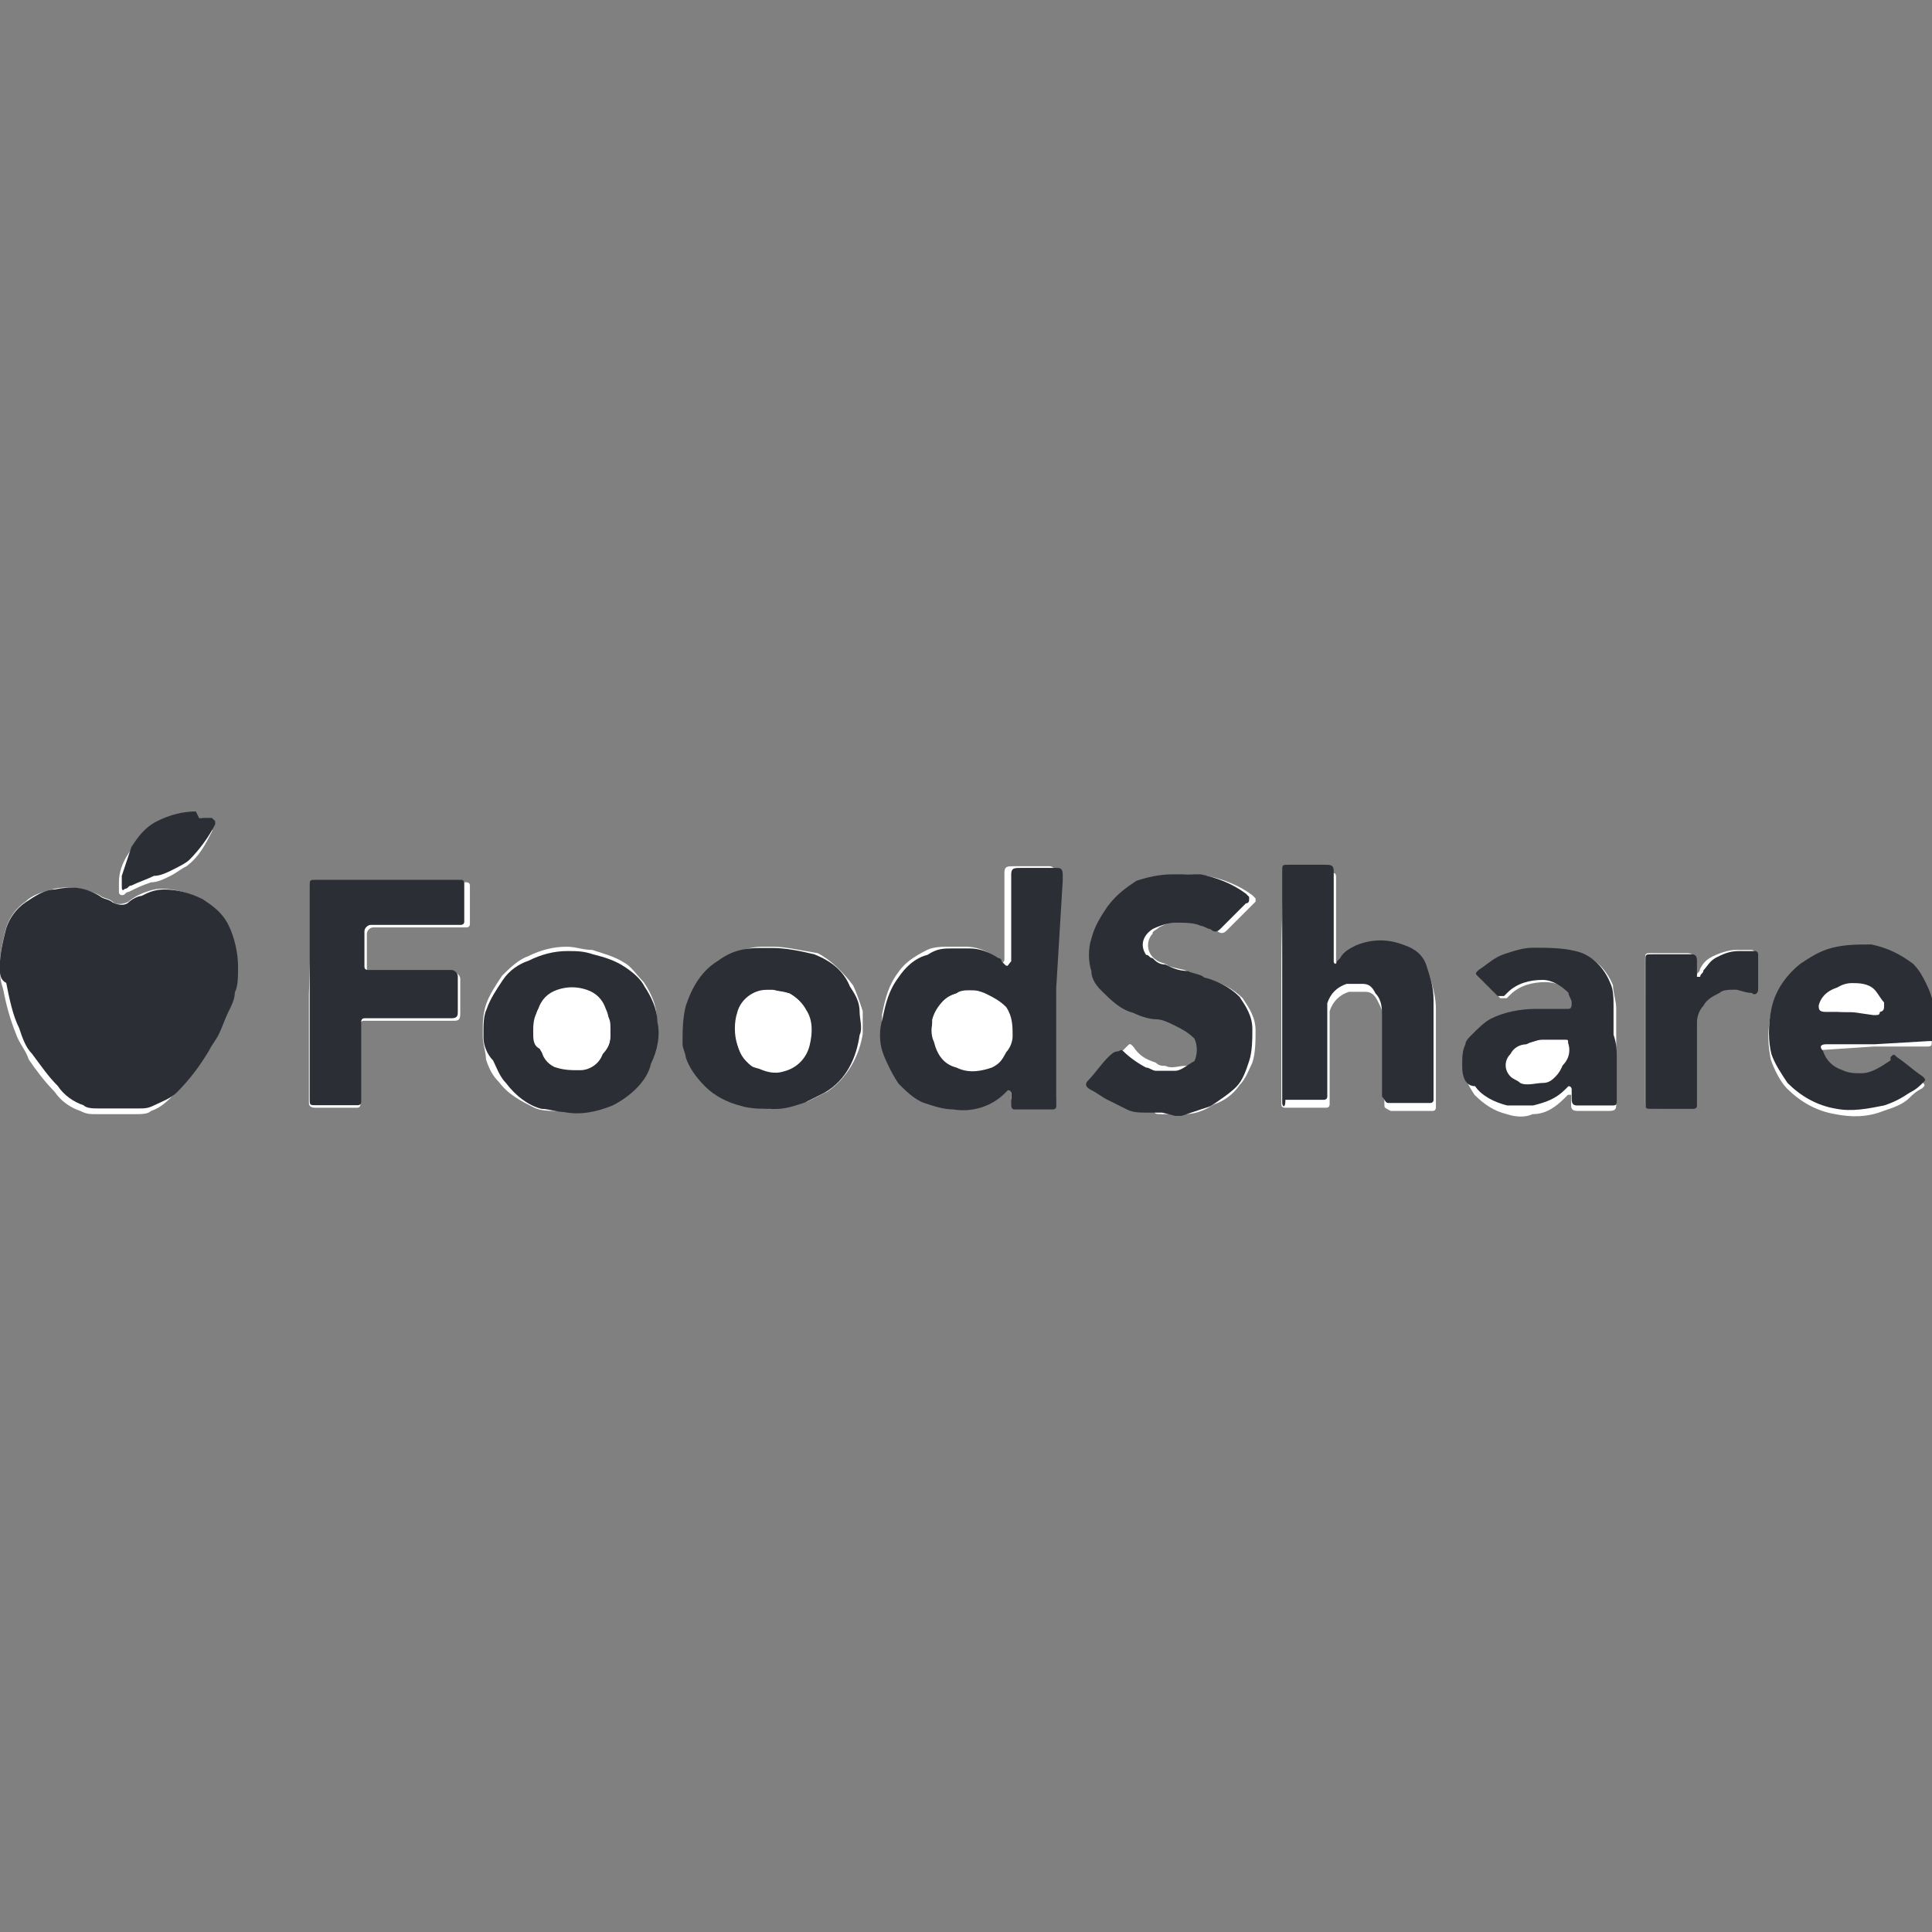
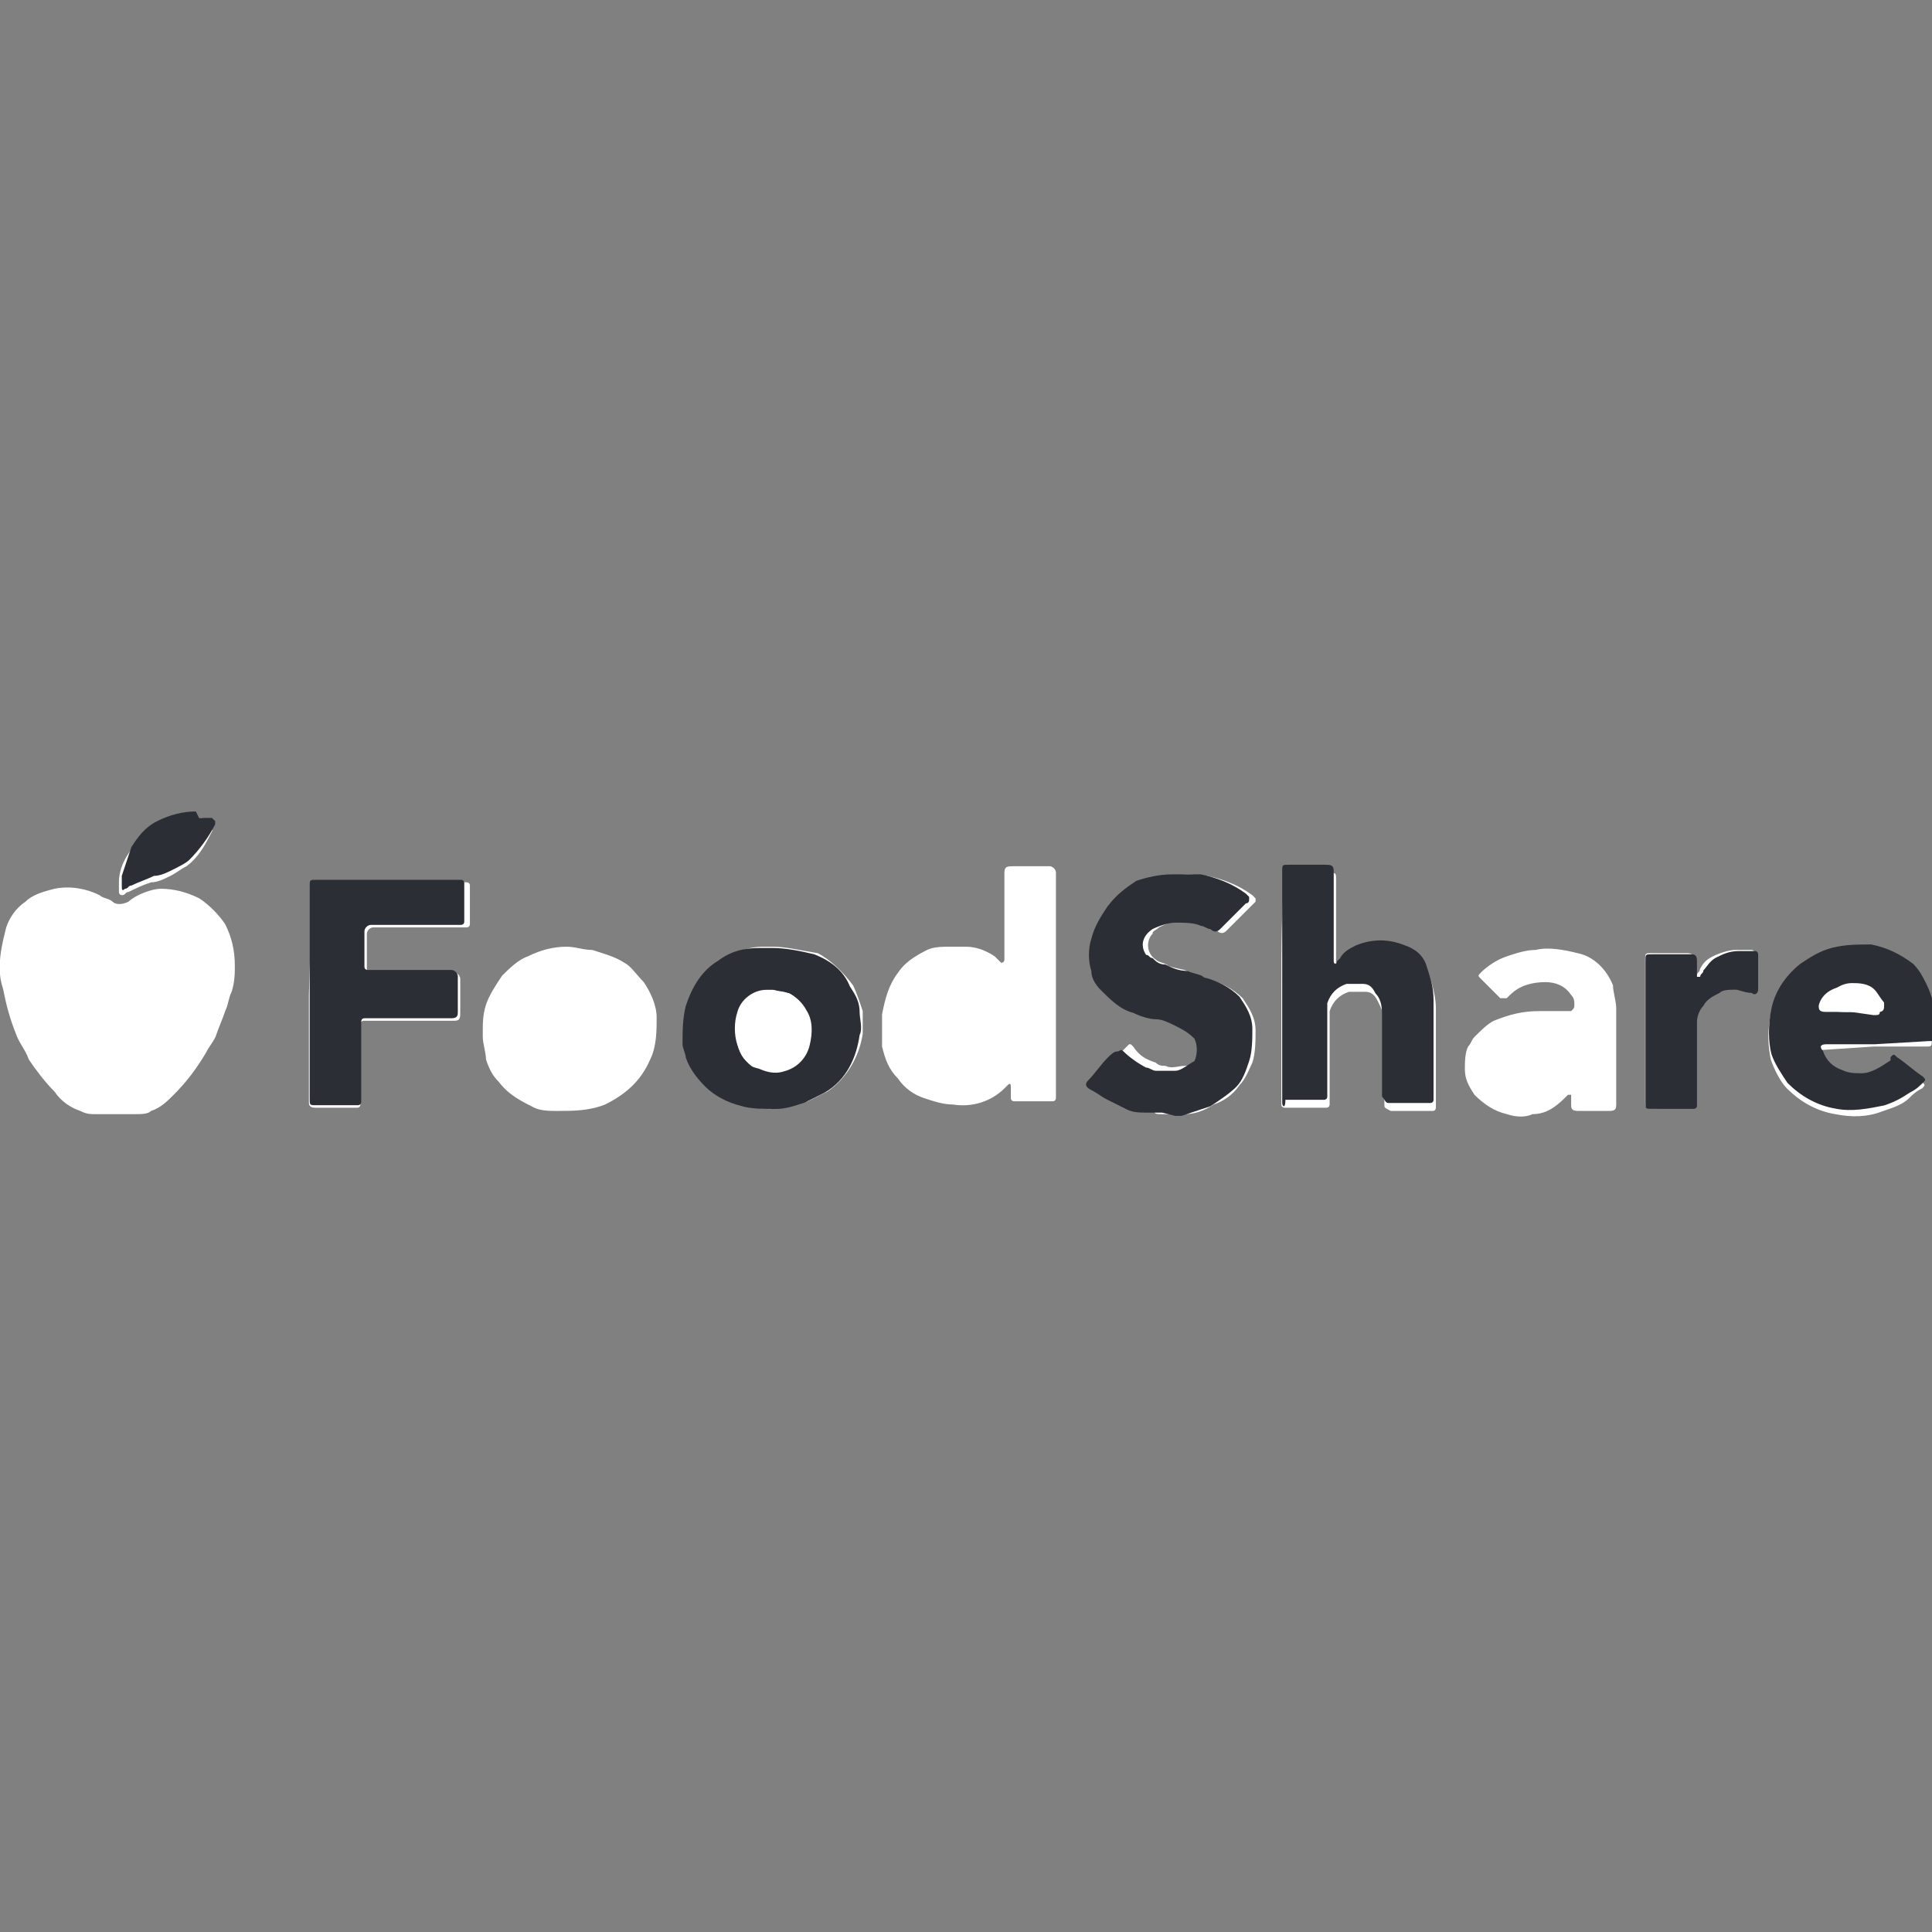
<svg xmlns="http://www.w3.org/2000/svg" version="1.1" id="Capa_1" x="0px" y="0px" viewBox="0 0 60 60" style="enable-background:new 0 0 60 60;" xml:space="preserve">
  <rect x="0" y="0" width="60" height="60" fill="#808080" stroke="none" />
  <style type="text/css">
	.st0{fill:#FFFFFF;}
	.st1{fill:#2B2E34;}
	.st2{fill:none;}
</style>
  <g id="Grupo_4242" transform="translate(0 17.441)">
    <g>
      <g id="Grupo_4241" transform="translate(0 -17.441)">
        <g id="Grupo_4208" transform="translate(-0.007 0.001)">
          <g id="Grupo_4207" transform="translate(0 0)">
            <path id="Trazado_39689" class="st0" d="M6.2,25.4L6.2,25.4l-0.2,0c-0.4,0-0.8,0.1-1.2,0.3c-0.3,0.2-0.6,0.5-0.8,0.8       c-0.2,0.3-0.3,0.6-0.3,0.9c0,0.1,0,0.2,0,0.3c0,0.1,0.1,0.1,0.1,0.1c0.1,0,0.1-0.1,0.2-0.1c0.2-0.1,0.4-0.2,0.7-0.3       c0.2,0,0.4-0.1,0.6-0.2c0.2-0.1,0.3-0.2,0.5-0.3c0.4-0.3,0.6-0.7,0.8-1.1c0,0,0-0.1,0-0.1c0,0,0-0.1,0-0.1c0,0,0,0,0,0       c0,0-0.1,0-0.1,0C6.4,25.4,6.3,25.4,6.2,25.4 M51.1,32c0,0.7,0,1.5,0,2.2c0,0.2,0,0.2,0.2,0.2h1.1c0,0,0.1,0,0.1,0       c0.1,0,0.1-0.1,0.1-0.1c0,0,0-0.1,0-0.1c0-0.7,0-1.4,0-2c0-0.2,0-0.3,0-0.5c0-0.2,0.1-0.3,0.2-0.5c0.1-0.2,0.3-0.3,0.5-0.4       c0.2-0.1,0.3-0.1,0.5-0.1c0.2,0,0.4,0,0.5,0.1c0.1,0,0.2,0,0.2-0.1c0,0,0,0,0,0c0-0.3,0-0.7,0-1c0,0,0-0.1,0-0.1       c0-0.1-0.1-0.1-0.1-0.1c0,0-0.1,0-0.1,0c-0.1,0-0.3,0-0.4,0c-0.2,0-0.5,0.1-0.7,0.2c-0.2,0.1-0.3,0.2-0.4,0.4       c0,0.1-0.1,0.1-0.1,0.2c0,0,0,0-0.1,0c0,0,0,0,0-0.1c0,0,0-0.1,0-0.1c0-0.1,0-0.2,0-0.3c0-0.1,0-0.2-0.2-0.2h-1.1       c-0.2,0-0.2,0-0.2,0.2C51.1,30.5,51.1,31.3,51.1,32 M50.2,32.9c0-0.2,0-0.4,0-0.7c0-0.3,0-0.6,0-0.9c0-0.2-0.1-0.5-0.1-0.7       c-0.2-0.5-0.6-0.9-1.1-1c-0.4-0.1-0.9-0.2-1.3-0.1c-0.3,0-0.6,0.1-0.9,0.2c-0.3,0.1-0.6,0.3-0.8,0.5c-0.1,0.1-0.1,0.1,0,0.2       c0.2,0.2,0.4,0.4,0.6,0.6c0,0,0,0,0,0c0,0,0.1,0,0.2,0c0,0,0.1-0.1,0.1-0.1c0.3-0.3,0.7-0.4,1.1-0.4c0.3,0,0.6,0.1,0.8,0.4       c0.1,0.1,0.1,0.2,0.1,0.3c0,0.1,0,0.1-0.1,0.2c0,0,0,0-0.1,0c-0.3,0-0.6,0-0.9,0c-0.5,0-0.9,0.1-1.4,0.3       c-0.2,0.1-0.4,0.3-0.6,0.5c-0.1,0.1-0.1,0.2-0.2,0.3c-0.1,0.2-0.1,0.5-0.1,0.7c0,0.3,0.1,0.5,0.3,0.8c0.3,0.3,0.6,0.5,1,0.6       c0.3,0.1,0.6,0.1,0.8,0c0.4,0,0.7-0.2,1-0.5c0,0,0,0,0.1-0.1c0,0,0.1,0,0.1,0c0,0,0,0,0,0c0,0,0,0,0,0.1c0,0.1,0,0.1,0,0.2       c0,0.1,0,0.2,0.2,0.2h1c0.2,0,0.2-0.1,0.2-0.2c0-0.1,0-0.2,0-0.2C50.2,33.6,50.2,33.2,50.2,32.9 M58.2,32.5L58.2,32.5h1.6       c0.2,0,0.2,0,0.2-0.2c0-0.1,0-0.2,0-0.3c0-0.4-0.1-0.9-0.2-1.3c-0.1-0.2-0.3-0.5-0.4-0.6c-0.3-0.3-0.8-0.6-1.3-0.6       c-0.4-0.1-0.8,0-1.2,0.1c-0.4,0.1-0.7,0.3-1,0.5c-0.4,0.3-0.7,0.8-0.9,1.4c-0.1,0.5-0.1,0.9,0,1.4c0.1,0.3,0.3,0.7,0.5,0.9       c0.4,0.4,0.9,0.7,1.5,0.8c0.5,0.1,1,0.1,1.5-0.1c0.3-0.1,0.6-0.2,0.8-0.4c0.1-0.1,0.2-0.2,0.4-0.3c0.1-0.1,0.1-0.1,0-0.2       c0,0,0,0,0,0c-0.3-0.2-0.5-0.4-0.8-0.6c-0.1-0.1-0.2-0.1-0.2,0c0,0,0,0,0,0c0,0,0,0,0,0.1c-0.2,0.3-0.5,0.4-0.9,0.4       c-0.2,0-0.4,0-0.6-0.1c-0.3-0.1-0.4-0.3-0.6-0.6c-0.1-0.2,0-0.2,0.1-0.2L58.2,32.5 M24,29.4c-0.1,0-0.2,0-0.3,0       c-0.5,0-0.9,0.2-1.3,0.4c-0.5,0.3-0.9,0.8-1,1.4c-0.1,0.4-0.1,0.8-0.1,1.1c0,0.1,0.1,0.3,0.1,0.4c0.1,0.4,0.3,0.7,0.6,0.9       c0.3,0.3,0.7,0.5,1.1,0.7c0.4,0.1,0.7,0.2,1.1,0.1c0.3,0,0.6-0.1,0.9-0.2c0.2-0.1,0.4-0.2,0.6-0.3c0.6-0.4,1-1.1,1.1-1.8       c0-0.2,0-0.5,0-0.7c-0.1-0.3-0.2-0.6-0.3-0.8c-0.3-0.4-0.7-0.8-1.1-1C24.8,29.5,24.4,29.4,24,29.4 M15,32c0,0.1,0,0.1,0,0.2       c0,0.2,0.1,0.5,0.1,0.7c0.1,0.3,0.2,0.5,0.4,0.7c0.3,0.4,0.7,0.6,1.1,0.8c0.2,0.1,0.5,0.1,0.7,0.1c0.5,0,1,0,1.5-0.2       c0.6-0.3,1.1-0.7,1.4-1.4c0.2-0.4,0.2-0.9,0.2-1.3c0-0.4-0.2-0.8-0.4-1.1c-0.2-0.2-0.4-0.5-0.6-0.6c-0.3-0.2-0.7-0.3-1-0.4       c-0.3,0-0.5-0.1-0.8-0.1c-0.4,0-0.8,0.1-1.2,0.3c-0.3,0.1-0.6,0.4-0.8,0.6c-0.2,0.3-0.4,0.6-0.5,0.9C15,31.5,15,31.8,15,32        M9.6,30.9L9.6,30.9c0,0.7,0,1.5,0,2.2c0,0.4,0,0.8,0,1.1c0,0.1,0,0.2,0.2,0.2H11c0,0,0.1,0,0.1,0c0.1,0,0.1-0.1,0.1-0.1       c0,0,0-0.1,0-0.1c0-0.7,0-1.5,0-2.2c0-0.1,0-0.1,0-0.2c0-0.1,0.1-0.1,0.1-0.1c0,0,0,0,0,0c0,0,0,0,0.1,0h2.1c0.2,0,0.4,0,0.6,0       c0.1,0,0.2,0,0.2-0.2c0,0,0,0,0-0.1c0-0.3,0-0.7,0-1c0-0.1-0.1-0.2-0.2-0.2c-0.1,0-0.2,0-0.3,0h-2.1c-0.1,0-0.1,0-0.2,0       c-0.1,0-0.1-0.1-0.1-0.1c0,0,0-0.1,0-0.1c0-0.3,0-0.7,0-1c0-0.1,0.1-0.2,0.2-0.2c0.1,0,0.3,0,0.4,0h2.4c0,0,0.1,0,0.1,0       c0.1,0,0.1-0.1,0.1-0.1c0,0,0-0.1,0-0.1c0-0.3,0-0.7,0-1c0,0,0-0.1,0-0.1c0-0.1-0.1-0.1-0.1-0.1c0,0-0.1,0-0.1,0H9.9       c-0.2,0-0.2,0-0.2,0.2L9.6,30.9 M39.8,30.6c0,1.2,0,2.4,0,3.6c0,0,0,0,0,0.1c0,0.1,0.1,0.1,0.1,0.1c0,0,0.1,0,0.1,0h1.1       c0,0,0,0,0.1,0c0.1,0,0.1-0.1,0.1-0.1c0,0,0,0,0-0.1c0-0.7,0-1.3,0-2c0-0.2,0-0.5,0-0.7c0,0,0-0.1,0-0.1       c0.1-0.3,0.3-0.5,0.6-0.6c0.2,0,0.3,0,0.5,0c0.2,0,0.3,0.1,0.4,0.3c0.1,0.2,0.2,0.4,0.2,0.7c0,0.8,0,1.6,0,2.4c0,0,0,0.1,0,0.1       c0,0.1,0,0.1,0.2,0.2c0,0,0,0,0.1,0h1.1c0,0,0,0,0.1,0c0.1,0,0.1-0.1,0.1-0.1c0,0,0-0.1,0-0.1c0-0.8,0-1.7,0-2.5       c0-0.2,0-0.3,0-0.5c0-0.3-0.1-0.7-0.2-1c-0.1-0.3-0.4-0.5-0.7-0.7c-0.5-0.2-1-0.2-1.5,0c-0.2,0.1-0.4,0.2-0.5,0.4       c0,0,0,0-0.1,0.1c-0.1,0-0.1,0-0.1,0c0,0,0-0.1,0-0.1c0-0.3,0-0.7,0-1c0-0.6,0-1.2,0-1.7c0-0.2,0-0.2-0.3-0.2       c-0.4,0-0.7,0-1.1,0c-0.2,0-0.2,0-0.2,0.2c0,0,0,0,0,0C39.8,28.3,39.8,29.5,39.8,30.6 M36.1,34.6h0.5c0.1,0,0.1,0,0.2,0       c0.3,0,0.6-0.1,0.9-0.3c0.3-0.1,0.6-0.3,0.8-0.6c0.2-0.2,0.3-0.5,0.4-0.7c0.1-0.3,0.1-0.7,0.1-1c0-0.4-0.2-0.7-0.4-1       c-0.3-0.3-0.7-0.5-1.1-0.6c-0.2-0.1-0.4-0.1-0.5-0.2c-0.2-0.1-0.4-0.1-0.7-0.2c-0.1-0.1-0.3-0.1-0.4-0.2       c-0.3-0.2-0.3-0.6-0.1-0.8c0-0.1,0.1-0.1,0.2-0.2c0.2-0.1,0.4-0.2,0.7-0.2c0.3,0,0.5,0,0.8,0.1c0.1,0,0.2,0.1,0.3,0.2       c0.1,0.1,0.2,0.1,0.3,0l0,0l0.8-0.8c0,0,0.1-0.1,0.1-0.1c0,0,0-0.1,0-0.1c0,0,0,0-0.1-0.1c-0.4-0.3-0.9-0.5-1.4-0.6       c-0.3,0-0.6-0.1-0.9,0c-0.4,0-0.7,0.1-1.1,0.2c-0.3,0.1-0.6,0.3-0.8,0.6c-0.3,0.3-0.4,0.6-0.5,1c-0.1,0.3-0.1,0.7,0,1       c0,0.2,0.2,0.4,0.3,0.6c0.3,0.3,0.6,0.5,1,0.7c0.2,0.1,0.5,0.2,0.7,0.2s0.4,0.1,0.6,0.2c0.2,0.1,0.4,0.2,0.6,0.4       c0.2,0.2,0.2,0.5,0,0.7c-0.1,0.2-0.4,0.3-0.6,0.3c-0.2,0-0.4,0.1-0.6,0c-0.1,0-0.2,0-0.3-0.1c-0.3-0.1-0.5-0.2-0.7-0.5       c-0.1-0.1-0.1-0.1-0.2,0c-0.1,0.1-0.2,0.2-0.3,0.3c-0.2,0.2-0.4,0.5-0.6,0.7c-0.1,0.1-0.1,0.2,0,0.2c0.2,0.1,0.3,0.2,0.5,0.3       c0.2,0.1,0.4,0.2,0.6,0.3c0.2,0.1,0.5,0.1,0.7,0.1C35.8,34.6,35.9,34.6,36.1,34.6 M32.8,30.7L32.8,30.7v-3.4c0-0.1,0-0.1,0-0.2       c0-0.1-0.1-0.2-0.2-0.2c0,0,0,0-0.1,0c-0.3,0-0.7,0-1,0c-0.2,0-0.3,0-0.3,0.2c0,0.8,0,1.6,0,2.4c0,0.1,0,0.2,0,0.3       s-0.1,0.1-0.1,0.1c0,0,0,0-0.1-0.1c0,0-0.1-0.1-0.1-0.1c-0.3-0.2-0.6-0.3-0.9-0.3c-0.2,0-0.3,0-0.5,0c-0.2,0-0.5,0-0.7,0.1       c-0.4,0.2-0.7,0.4-0.9,0.7c-0.3,0.4-0.4,0.8-0.5,1.3c0,0.3,0,0.7,0,1c0.1,0.4,0.2,0.7,0.5,1c0.2,0.3,0.5,0.5,0.8,0.6       c0.3,0.1,0.6,0.2,0.9,0.2c0.6,0.1,1.2-0.1,1.6-0.5c0,0,0,0,0.1-0.1c0.1-0.1,0.1,0,0.1,0.1c0,0,0,0.1,0,0.1c0,0.1,0,0.1,0,0.2       c0,0.1,0.1,0.1,0.1,0.1c0,0,0,0,0,0c0,0,0,0,0.1,0h1c0,0,0.1,0,0.1,0c0.1,0,0.1-0.1,0.1-0.1c0,0,0,0,0-0.1       C32.8,33,32.8,31.8,32.8,30.7 M0,30c0,0.2,0,0.4,0.1,0.7c0.1,0.5,0.2,0.9,0.4,1.4c0.1,0.3,0.3,0.5,0.4,0.8       c0.2,0.3,0.5,0.7,0.8,1c0.2,0.3,0.5,0.5,0.8,0.6c0.2,0.1,0.3,0.1,0.5,0.1c0.1,0,0.2,0,0.4,0c0.2,0,0.3,0,0.5,0       c0.1,0,0.2,0,0.3,0c0.2,0,0.4,0,0.5-0.1c0.3-0.1,0.5-0.3,0.7-0.5c0.4-0.4,0.7-0.8,1-1.3c0.1-0.2,0.2-0.3,0.3-0.5       c0.1-0.3,0.2-0.5,0.3-0.8c0.1-0.2,0.1-0.4,0.2-0.6c0.1-0.3,0.1-0.6,0.1-0.8c0-0.5-0.1-0.9-0.3-1.3c-0.2-0.3-0.5-0.6-0.8-0.8       c-0.4-0.2-0.8-0.3-1.2-0.3c-0.2,0-0.5,0.1-0.7,0.2C4.3,27.8,4.1,27.9,4,28c-0.2,0.1-0.4,0.1-0.5,0c-0.1-0.1-0.3-0.1-0.4-0.2       c-0.4-0.2-0.9-0.3-1.4-0.2C1.3,27.7,1,27.8,0.8,28c-0.3,0.2-0.5,0.5-0.6,0.8C0.1,29.2,0,29.6,0,30" />
          </g>
        </g>
        <g id="Grupo_4210" transform="translate(-0.007 2.124)">
          <g id="Grupo_4209" transform="translate(0 0)">
-             <path id="Trazado_39690" class="st1" d="M0,27.9c0-0.4,0.1-0.8,0.2-1.2c0.1-0.3,0.3-0.6,0.6-0.8c0.3-0.2,0.6-0.4,0.9-0.4       c0.5-0.1,0.9-0.1,1.4,0.2c0.1,0.1,0.3,0.1,0.4,0.2c0.2,0.1,0.4,0.1,0.5,0c0.1-0.1,0.3-0.2,0.4-0.2c0.2-0.1,0.4-0.2,0.7-0.2       c0.4,0,0.8,0.1,1.2,0.3c0.3,0.2,0.6,0.4,0.8,0.8c0.2,0.4,0.3,0.9,0.3,1.3c0,0.3,0,0.6-0.1,0.8c0,0.2-0.1,0.4-0.2,0.6       C7,29.5,6.9,29.8,6.8,30c-0.1,0.2-0.2,0.3-0.3,0.5c-0.3,0.5-0.6,0.9-1,1.3C5.3,32,5,32.1,4.8,32.2c-0.2,0.1-0.3,0.1-0.5,0.1       c-0.1,0-0.2,0-0.3,0c-0.2,0-0.3,0-0.5,0c-0.1,0-0.2,0-0.4,0c-0.2,0-0.4,0-0.5-0.1c-0.3-0.1-0.6-0.3-0.8-0.6       c-0.3-0.3-0.5-0.6-0.8-1c-0.2-0.2-0.3-0.5-0.4-0.8c-0.2-0.4-0.3-0.9-0.4-1.4C0,28.3,0,28.1,0,27.9" />
-           </g>
+             </g>
        </g>
        <g id="Grupo_4212" transform="translate(27.404 1.454)">
          <g id="Grupo_4211" transform="translate(0 0)">
-             <path id="Trazado_39691" class="st1" d="M2.7,29.3c-0.1,0-0.3,0-0.4,0.1c-0.4,0.1-0.6,0.4-0.7,0.8c-0.1,0.2-0.1,0.5,0,0.7       c0.1,0.4,0.3,0.7,0.7,0.8c0.4,0.2,0.8,0.1,1.1,0c0.2-0.1,0.3-0.2,0.4-0.4c0.1-0.2,0.2-0.4,0.2-0.5c0-0.3,0-0.6-0.2-0.9       c-0.1-0.2-0.3-0.4-0.6-0.4C3.1,29.3,2.9,29.3,2.7,29.3 M5.4,29.2c0,1.2,0,2.4,0,3.6c0,0,0,0,0,0.1c0,0.1-0.1,0.1-0.1,0.1       c0,0-0.1,0-0.1,0h-1c0,0,0,0-0.1,0C4,33,4,32.9,4,32.8c0,0,0,0,0,0c0-0.1,0-0.1,0-0.2c0,0,0-0.1,0-0.1c0-0.1-0.1-0.1-0.1-0.1       c0,0,0,0-0.1,0.1c-0.4,0.4-1,0.6-1.6,0.5c-0.3,0-0.6-0.1-0.9-0.2c-0.3-0.1-0.6-0.4-0.8-0.6c-0.2-0.3-0.4-0.7-0.5-1       c-0.1-0.3-0.1-0.7,0-1c0.1-0.5,0.2-0.9,0.5-1.3c0.2-0.3,0.5-0.6,0.9-0.7C1.7,28,1.9,28,2.2,28c0.2,0,0.3,0,0.5,0       c0.3,0,0.6,0.1,0.9,0.3c0,0,0.1,0,0.1,0.1c0,0,0,0,0.1,0.1c0.1,0.1,0.1,0,0.2-0.1c0-0.1,0-0.2,0-0.3c0-0.8,0-1.6,0-2.4       c0-0.2,0.1-0.2,0.3-0.2c0.3,0,0.7,0,1,0c0,0,0,0,0.1,0c0.1,0,0.2,0,0.2,0.2c0,0.1,0,0.2,0,0.2L5.4,29.2L5.4,29.2z" />
-           </g>
+             </g>
        </g>
        <g id="Grupo_4214" transform="translate(33.693 1.754)">
          <g id="Grupo_4213" transform="translate(0 0)">
            <path id="Trazado_39692" class="st1" d="M2.4,32.8c-0.1,0-0.3,0-0.4,0c-0.3,0-0.5,0-0.7-0.1c-0.2-0.1-0.4-0.2-0.6-0.3       c-0.2-0.1-0.3-0.2-0.5-0.3C0,32,0,31.9,0.1,31.8c0.2-0.2,0.4-0.5,0.6-0.7C0.8,31,0.9,30.9,1,30.9s0.1-0.1,0.2,0       c0.2,0.2,0.5,0.4,0.7,0.5c0.1,0,0.2,0.1,0.3,0.1c0.2,0,0.4,0,0.6,0c0.2,0,0.4-0.2,0.6-0.3c0.1-0.2,0.1-0.5,0-0.7       c-0.2-0.2-0.4-0.3-0.6-0.4c-0.2-0.1-0.4-0.2-0.6-0.2s-0.5-0.1-0.7-0.2c-0.4-0.1-0.7-0.4-1-0.7c-0.2-0.2-0.3-0.4-0.3-0.6       c-0.1-0.3-0.1-0.7,0-1c0.1-0.4,0.3-0.7,0.5-1C1,26,1.3,25.8,1.6,25.6c0.3-0.1,0.7-0.2,1.1-0.2c0.3,0,0.6,0,0.9,0       c0.5,0.1,1,0.3,1.4,0.6c0,0,0,0,0.1,0.1c0,0,0,0.1,0,0.1c0,0,0,0.1-0.1,0.1l-0.8,0.8l0,0c-0.1,0.1-0.2,0.1-0.3,0       C3.8,27.1,3.7,27,3.6,27c-0.2-0.1-0.5-0.1-0.8-0.1c-0.2,0-0.5,0.1-0.7,0.2c-0.3,0.2-0.4,0.5-0.2,0.8C2,27.9,2,28,2.1,28       c0.1,0.1,0.2,0.2,0.4,0.2c0.2,0.1,0.4,0.2,0.7,0.2c0.2,0.1,0.4,0.1,0.5,0.2c0.4,0.1,0.8,0.3,1.1,0.6c0.2,0.3,0.4,0.6,0.4,1       c0,0.3,0,0.7-0.1,1C5,31.5,4.9,31.8,4.7,32c-0.2,0.2-0.5,0.4-0.8,0.6c-0.3,0.1-0.6,0.2-0.9,0.3c-0.1,0-0.1,0-0.2,0L2.4,32.8       L2.4,32.8z" />
          </g>
        </g>
        <g id="Grupo_4216" transform="translate(39.82 1.455)">
          <g id="Grupo_4215" transform="translate(0 0)">
            <path id="Trazado_39693" class="st1" d="M0,29.2c0-1.2,0-2.4,0-3.6c0,0,0,0,0,0c0-0.2,0-0.2,0.2-0.2c0.4,0,0.7,0,1.1,0       c0.2,0,0.3,0,0.3,0.2c0,0.6,0,1.2,0,1.7c0,0.3,0,0.7,0,1c0,0,0,0.1,0,0.1c0,0.1,0.1,0.1,0.1,0c0,0,0,0,0.1-0.1       c0.1-0.2,0.3-0.3,0.5-0.4c0.5-0.2,1-0.2,1.5,0c0.3,0.1,0.6,0.3,0.7,0.7c0.1,0.3,0.2,0.6,0.2,1c0,0.2,0,0.3,0,0.5       c0,0.8,0,1.7,0,2.5c0,0,0,0.1,0,0.1c0,0.1-0.1,0.1-0.1,0.1c0,0,0,0-0.1,0H3.4c0,0,0,0-0.1,0c-0.1,0-0.1-0.1-0.2-0.2       c0,0,0-0.1,0-0.1c0-0.8,0-1.6,0-2.4c0-0.2,0-0.5-0.2-0.7c-0.1-0.2-0.2-0.3-0.4-0.3c-0.2,0-0.3,0-0.5,0       c-0.3,0.1-0.5,0.3-0.6,0.6c0,0,0,0.1,0,0.1c0,0.2,0,0.5,0,0.7c0,0.7,0,1.3,0,2c0,0,0,0,0,0.1c0,0.1-0.1,0.1-0.1,0.1       c0,0,0,0-0.1,0H0.2c0,0-0.1,0-0.1,0C0.1,33,0,32.9,0,32.8c0,0,0,0,0-0.1C0,31.6,0,30.4,0,29.2" />
          </g>
        </g>
        <g id="Grupo_4218" transform="translate(9.618 1.923)">
          <g id="Grupo_4217" transform="translate(0 0)">
            <path id="Trazado_39694" class="st1" d="M0,28.9v-3.3c0-0.2,0-0.2,0.2-0.2h4.4c0,0,0.1,0,0.1,0c0.1,0,0.1,0.1,0.1,0.1       c0,0,0,0.1,0,0.1c0,0.3,0,0.7,0,1c0,0,0,0.1,0,0.1c0,0.1-0.1,0.1-0.1,0.1c0,0-0.1,0-0.1,0H2.3c-0.1,0-0.3,0-0.4,0       c-0.1,0-0.2,0.1-0.2,0.2c0,0.3,0,0.7,0,1c0,0,0,0.1,0,0.1c0,0.1,0.1,0.1,0.1,0.1c0.1,0,0.1,0,0.2,0h2.1c0.1,0,0.2,0,0.3,0       c0.1,0,0.2,0.1,0.2,0.2c0,0.3,0,0.7,0,1c0,0,0,0,0,0.1c0,0.1,0,0.2-0.2,0.2c-0.2,0-0.4,0-0.6,0H1.8c0,0,0,0-0.1,0       c-0.1,0-0.1,0.1-0.1,0.1c0,0.1,0,0.1,0,0.2c0,0.7,0,1.5,0,2.2c0,0,0,0.1,0,0.1c0,0.1-0.1,0.1-0.1,0.1c0,0-0.1,0-0.1,0H0.2       c-0.2,0-0.2,0-0.2-0.2c0-0.4,0-0.8,0-1.1C0,30.4,0,29.7,0,28.9z" />
          </g>
        </g>
        <g id="Grupo_4220" transform="translate(15.015 4.036)">
          <g id="Grupo_4219" transform="translate(0 0)">
-             <path id="Trazado_39695" class="st1" d="M3.9,27.9c0-0.2,0-0.4-0.1-0.6c-0.1-0.3-0.3-0.5-0.6-0.6c-0.3-0.1-0.6-0.1-0.9,0       c-0.3,0.1-0.5,0.3-0.6,0.6c-0.1,0.2-0.1,0.4-0.1,0.6c0,0.2,0,0.4,0.2,0.6C1.8,28.8,2,29,2.2,29.1c0.3,0.1,0.5,0.1,0.8,0.1       c0.3,0,0.6-0.2,0.7-0.5C3.9,28.5,4,28.2,3.9,27.9 M0,28c0-0.2,0-0.5,0.1-0.7c0.1-0.3,0.3-0.6,0.5-0.9c0.2-0.3,0.5-0.5,0.8-0.6       c0.4-0.2,0.8-0.3,1.2-0.3c0.3,0,0.5,0,0.8,0.1c0.4,0.1,0.7,0.2,1,0.4c0.3,0.2,0.5,0.4,0.6,0.6c0.2,0.3,0.4,0.7,0.4,1.1       c0.1,0.4,0,0.9-0.2,1.3C5.1,29.5,4.6,30,4,30.3c-0.5,0.2-1,0.3-1.5,0.2c-0.2,0-0.5-0.1-0.7-0.1c-0.4-0.1-0.8-0.4-1.1-0.8       c-0.2-0.2-0.3-0.5-0.4-0.7C0.1,28.7,0,28.4,0,28.2C0,28.1,0,28,0,28" />
-           </g>
+             </g>
        </g>
        <g id="Grupo_4222" transform="translate(21.197 4.04)">
          <g id="Grupo_4221" transform="translate(0 0)">
            <path id="Trazado_39696" class="st1" d="M2.8,26.7c-0.1,0-0.1,0-0.2,0c-0.4,0-0.8,0.3-0.9,0.7c-0.1,0.3-0.1,0.7,0,1       C1.8,28.7,2,29,2.2,29.1c0.3,0.1,0.6,0.1,0.8,0.1c0.4-0.1,0.7-0.4,0.8-0.8C4,28,4,27.6,3.8,27.3c-0.1-0.2-0.3-0.4-0.5-0.5       C3.1,26.8,2.9,26.7,2.8,26.7 M2.8,25.4c0.4,0,0.9,0.1,1.3,0.2c0.5,0.2,0.9,0.5,1.1,1c0.2,0.3,0.3,0.5,0.3,0.8       c0,0.2,0.1,0.5,0,0.7c-0.1,0.7-0.4,1.4-1.1,1.8c-0.2,0.1-0.4,0.2-0.6,0.3c-0.3,0.1-0.6,0.2-0.9,0.2c-0.4,0-0.8,0-1.1-0.1       C1.4,30.2,1,30,0.7,29.7c-0.3-0.3-0.5-0.6-0.6-0.9c0-0.1-0.1-0.3-0.1-0.4C0,28,0,27.6,0.1,27.2c0.2-0.6,0.5-1.1,1-1.4       c0.4-0.3,0.8-0.4,1.3-0.4C2.5,25.4,2.7,25.4,2.8,25.4" />
          </g>
        </g>
        <g id="Grupo_4224" transform="translate(54.912 4.031)">
          <g id="Grupo_4223" transform="translate(0 0)">
            <path id="Trazado_39697" class="st1" d="M2.6,27.4h0.8c0.2,0,0.2-0.1,0.2-0.2c0,0,0-0.1,0-0.1c-0.1-0.1-0.2-0.3-0.3-0.4       c-0.2-0.2-0.5-0.2-0.7-0.2c-0.4,0-0.7,0.3-0.9,0.6c-0.1,0.2,0,0.3,0.2,0.2C2,27.4,2.3,27.4,2.6,27.4 M3.3,28.4H1.8       c-0.2,0-0.2,0.1-0.1,0.2c0.1,0.3,0.3,0.5,0.6,0.6c0.2,0.1,0.4,0.1,0.6,0.1c0.3,0,0.6-0.2,0.9-0.4c0,0,0,0,0-0.1       c0.1-0.1,0.1-0.1,0.2,0c0,0,0,0,0,0c0.3,0.2,0.5,0.4,0.8,0.6c0,0,0,0,0,0c0.1,0.1,0.1,0.1,0,0.2c-0.1,0.1-0.2,0.2-0.4,0.3       c-0.3,0.2-0.5,0.3-0.8,0.4c-0.5,0.1-1,0.2-1.5,0.1c-0.6-0.1-1.1-0.4-1.5-0.8c-0.2-0.3-0.4-0.6-0.5-0.9c-0.1-0.4-0.1-0.9,0-1.4       c0.1-0.5,0.4-1,0.9-1.4c0.3-0.2,0.6-0.4,1-0.5c0.4-0.1,0.8-0.1,1.2-0.1c0.5,0.1,0.9,0.3,1.3,0.6c0.2,0.2,0.3,0.4,0.4,0.6       c0.2,0.4,0.3,0.8,0.3,1.3c0,0.1,0,0.2,0,0.3c0,0.2,0,0.2-0.2,0.2L3.3,28.4L3.3,28.4z" />
          </g>
        </g>
        <g id="Grupo_4226" transform="translate(45.41 4.032)">
          <g id="Grupo_4225" transform="translate(0 0)">
-             <path id="Trazado_39698" class="st1" d="M2.8,28.3L2.8,28.3c-0.1,0-0.2,0-0.4,0c-0.1,0-0.2,0-0.4,0.1c-0.2,0-0.4,0.1-0.5,0.3       c-0.2,0.2-0.2,0.5,0,0.7c0,0,0,0,0,0c0.1,0.1,0.2,0.1,0.3,0.2c0.2,0.1,0.5,0,0.7,0c0.2,0,0.3-0.1,0.4-0.2       c0.2-0.2,0.3-0.5,0.3-0.8c0-0.1-0.1-0.1-0.1-0.1C3.1,28.3,3,28.3,2.8,28.3 M4.8,28.8c0,0.4,0,0.7,0,1.1c0,0.1,0,0.1,0,0.2       c0,0.2,0,0.2-0.2,0.2h-1c-0.1,0-0.2,0-0.2-0.2c0-0.1,0-0.1,0-0.2c0,0,0,0,0-0.1c0,0,0-0.1-0.1-0.1c0,0,0,0,0,0c0,0,0,0-0.1,0.1       c-0.3,0.3-0.6,0.4-1,0.5c-0.3,0-0.6,0-0.8,0c-0.4-0.1-0.8-0.3-1-0.6C0.1,29.7,0,29.4,0,29.1c0-0.3,0-0.5,0.1-0.7       c0-0.1,0.1-0.2,0.2-0.3c0.2-0.2,0.4-0.4,0.6-0.5c0.4-0.2,0.9-0.3,1.4-0.3c0.3,0,0.6,0,0.9,0c0,0,0,0,0.1,0       c0.1,0,0.1-0.1,0.1-0.2c0-0.1-0.1-0.2-0.1-0.3c-0.2-0.2-0.5-0.4-0.8-0.4c-0.4,0-0.8,0.1-1.1,0.4c0,0-0.1,0.1-0.1,0.1       c0,0-0.1,0-0.2,0c0,0,0,0,0,0c-0.2-0.2-0.4-0.4-0.6-0.6c-0.1-0.1-0.1-0.1,0-0.2c0.3-0.2,0.5-0.4,0.8-0.5       c0.3-0.1,0.6-0.2,0.9-0.2c0.4,0,0.9,0,1.3,0.1c0.5,0.1,0.9,0.5,1.1,1c0.1,0.2,0.1,0.5,0.1,0.7c0,0.3,0,0.6,0,0.9       C4.8,28.4,4.8,28.6,4.8,28.8" />
-           </g>
+             </g>
        </g>
        <g id="Grupo_4228" transform="translate(51.101 4.036)">
          <g id="Grupo_4227" transform="translate(0 0)">
            <path id="Trazado_39699" class="st1" d="M0,28c0-0.7,0-1.5,0-2.2c0-0.2,0-0.2,0.2-0.2h1.2c0.1,0,0.2,0,0.2,0.2       c0,0.1,0,0.2,0,0.3c0,0,0,0.1,0,0.1c0,0,0,0.1,0,0.1c0,0,0,0,0.1,0c0-0.1,0.1-0.1,0.1-0.2c0.1-0.1,0.2-0.3,0.4-0.4       c0.2-0.1,0.4-0.2,0.7-0.2c0.1,0,0.3,0,0.4,0c0,0,0.1,0,0.1,0c0.1,0,0.1,0.1,0.1,0.1c0,0,0,0.1,0,0.1c0,0.3,0,0.7,0,1       c0,0,0,0,0,0c0,0.1-0.1,0.2-0.2,0.1c-0.2,0-0.4-0.1-0.5-0.1c-0.2,0-0.4,0-0.5,0.1c-0.2,0.1-0.4,0.2-0.5,0.4       c-0.1,0.1-0.2,0.3-0.2,0.5c0,0.2,0,0.3,0,0.5c0,0.7,0,1.4,0,2c0,0,0,0.1,0,0.1c0,0.1-0.1,0.1-0.1,0.1c0,0-0.1,0-0.1,0H0.2       c-0.2,0-0.2,0-0.2-0.2C0,29.4,0,28.7,0,28" />
          </g>
        </g>
        <g id="Grupo_4230" transform="translate(3.682 0.001)">
          <g id="Grupo_4229" transform="translate(0 0)">
            <path id="Trazado_39700" class="st1" d="M2.5,25.4c0.1,0,0.2,0,0.3,0c0,0,0.1,0,0.1,0c0,0,0.1,0.1,0.1,0.1c0,0,0,0,0,0       c0,0,0,0.1,0,0.1c-0.2,0.4-0.5,0.8-0.8,1.1c-0.1,0.1-0.3,0.2-0.5,0.3c-0.2,0.1-0.4,0.2-0.6,0.2c-0.2,0.1-0.5,0.2-0.7,0.3       c-0.1,0-0.1,0.1-0.2,0.1c-0.1,0.1-0.1,0-0.1-0.1c0-0.1,0-0.2,0-0.3c0.1-0.3,0.2-0.6,0.3-0.9c0.2-0.3,0.4-0.6,0.8-0.8       c0.4-0.2,0.8-0.3,1.2-0.3L2.5,25.4L2.5,25.4" />
          </g>
        </g>
        <g id="Grupo_4232" transform="translate(28.948 5.375)">
          <g id="Grupo_4231" transform="translate(0 0)">
-             <path id="Trazado_39701" class="st0" d="M1.2,25.4c0.2,0,0.3,0,0.5,0.1c0.2,0.1,0.4,0.2,0.6,0.4c0.2,0.3,0.2,0.6,0.2,0.9       c0,0.2-0.1,0.4-0.2,0.5c-0.1,0.2-0.3,0.3-0.4,0.4c-0.4,0.2-0.8,0.2-1.1,0c-0.3-0.1-0.6-0.4-0.7-0.8C0,26.7,0,26.5,0,26.3       c0.1-0.4,0.4-0.7,0.7-0.8C0.9,25.4,1.1,25.4,1.2,25.4" />
+             <path id="Trazado_39701" class="st0" d="M1.2,25.4c0.2,0,0.3,0,0.5,0.1c0.2,0.3,0.2,0.6,0.2,0.9       c0,0.2-0.1,0.4-0.2,0.5c-0.1,0.2-0.3,0.3-0.4,0.4c-0.4,0.2-0.8,0.2-1.1,0c-0.3-0.1-0.6-0.4-0.7-0.8C0,26.7,0,26.5,0,26.3       c0.1-0.4,0.4-0.7,0.7-0.8C0.9,25.4,1.1,25.4,1.2,25.4" />
          </g>
        </g>
        <g id="Grupo_4234" transform="translate(16.559 5.369)">
          <g id="Grupo_4233" transform="translate(0 0)">
            <path id="Trazado_39702" class="st0" d="M2.4,26.6c0,0.3,0,0.5-0.2,0.7c-0.2,0.3-0.4,0.4-0.7,0.5c-0.3,0.1-0.6,0-0.8-0.1       c-0.2-0.1-0.4-0.3-0.5-0.5C0,27.1,0,26.9,0,26.7c0-0.2,0-0.4,0.1-0.6c0.1-0.3,0.4-0.5,0.6-0.6c0.3-0.1,0.6-0.1,0.9,0       c0.3,0.1,0.5,0.3,0.6,0.6C2.4,26.2,2.4,26.4,2.4,26.6" />
          </g>
        </g>
        <g id="Grupo_4236" transform="translate(22.742 5.373)">
          <g id="Grupo_4235" transform="translate(0 0)">
            <path id="Trazado_39703" class="st0" d="M1.2,25.4c0.2,0,0.4,0,0.6,0.1C2,25.6,2.2,25.8,2.3,26c0.2,0.3,0.2,0.7,0.1,1.1       c-0.1,0.4-0.4,0.7-0.8,0.8c-0.3,0.1-0.6,0-0.8-0.1c-0.3-0.1-0.5-0.3-0.6-0.6c-0.1-0.3-0.1-0.7,0-1c0.1-0.4,0.5-0.7,0.9-0.7       C1.1,25.4,1.1,25.4,1.2,25.4" />
          </g>
        </g>
        <g id="Grupo_4238" transform="translate(56.482 5.125)">
          <g id="Grupo_4237" transform="translate(0 0)">
            <path id="Trazado_39704" class="st0" d="M1,26.3c-0.3,0-0.5,0-0.8,0C0,26.3,0,26.2,0,26.1c0.1-0.4,0.5-0.6,0.9-0.6       c0.3,0,0.5,0,0.7,0.2c0.1,0.1,0.2,0.2,0.3,0.4c0,0,0,0.1,0,0.1c0,0.2,0,0.2-0.2,0.2L1,26.3L1,26.3z" />
          </g>
        </g>
        <g id="Grupo_4240" transform="translate(46.899 6.89)">
          <g id="Grupo_4239" transform="translate(0 0)">
            <path id="Trazado_39705" class="st0" d="M1.3,25.4c0.1,0,0.2,0,0.4,0c0.1,0,0.1,0,0.1,0.1c0.1,0.3,0,0.6-0.3,0.8       c-0.1,0.1-0.3,0.2-0.4,0.2c-0.2,0.1-0.5,0.1-0.7,0c-0.1,0-0.2-0.1-0.3-0.2C0,26.3,0,26,0.1,25.8c0,0,0,0,0,0       c0.1-0.1,0.3-0.2,0.5-0.3c0.1,0,0.2-0.1,0.4-0.1C1.1,25.4,1.2,25.4,1.3,25.4L1.3,25.4" />
          </g>
        </g>
      </g>
    </g>
  </g>
  <rect class="st2" width="60" height="60" />
</svg>